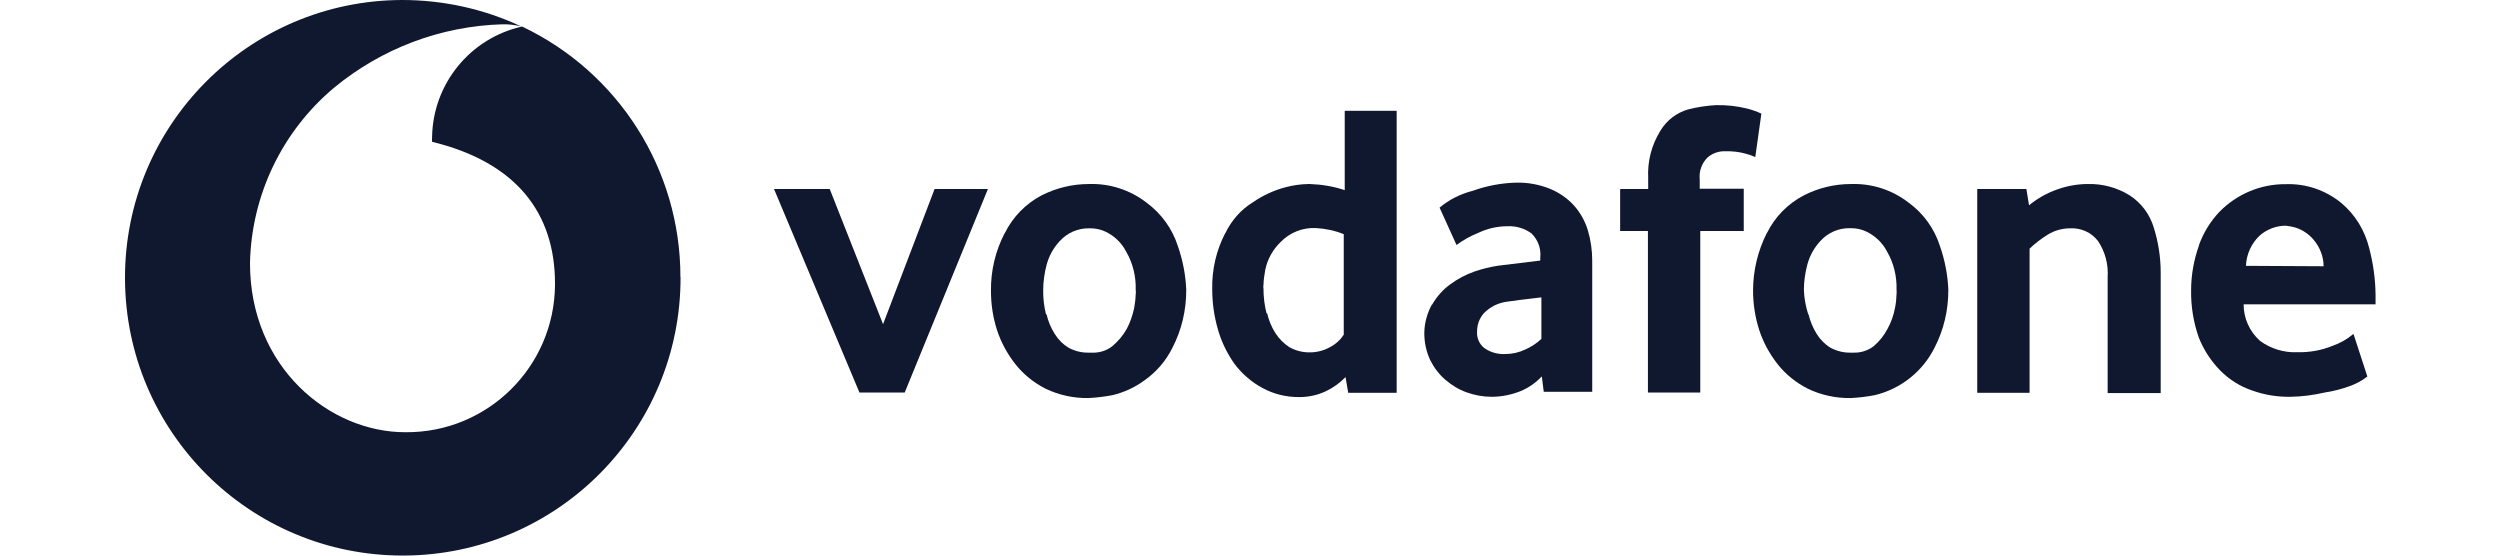
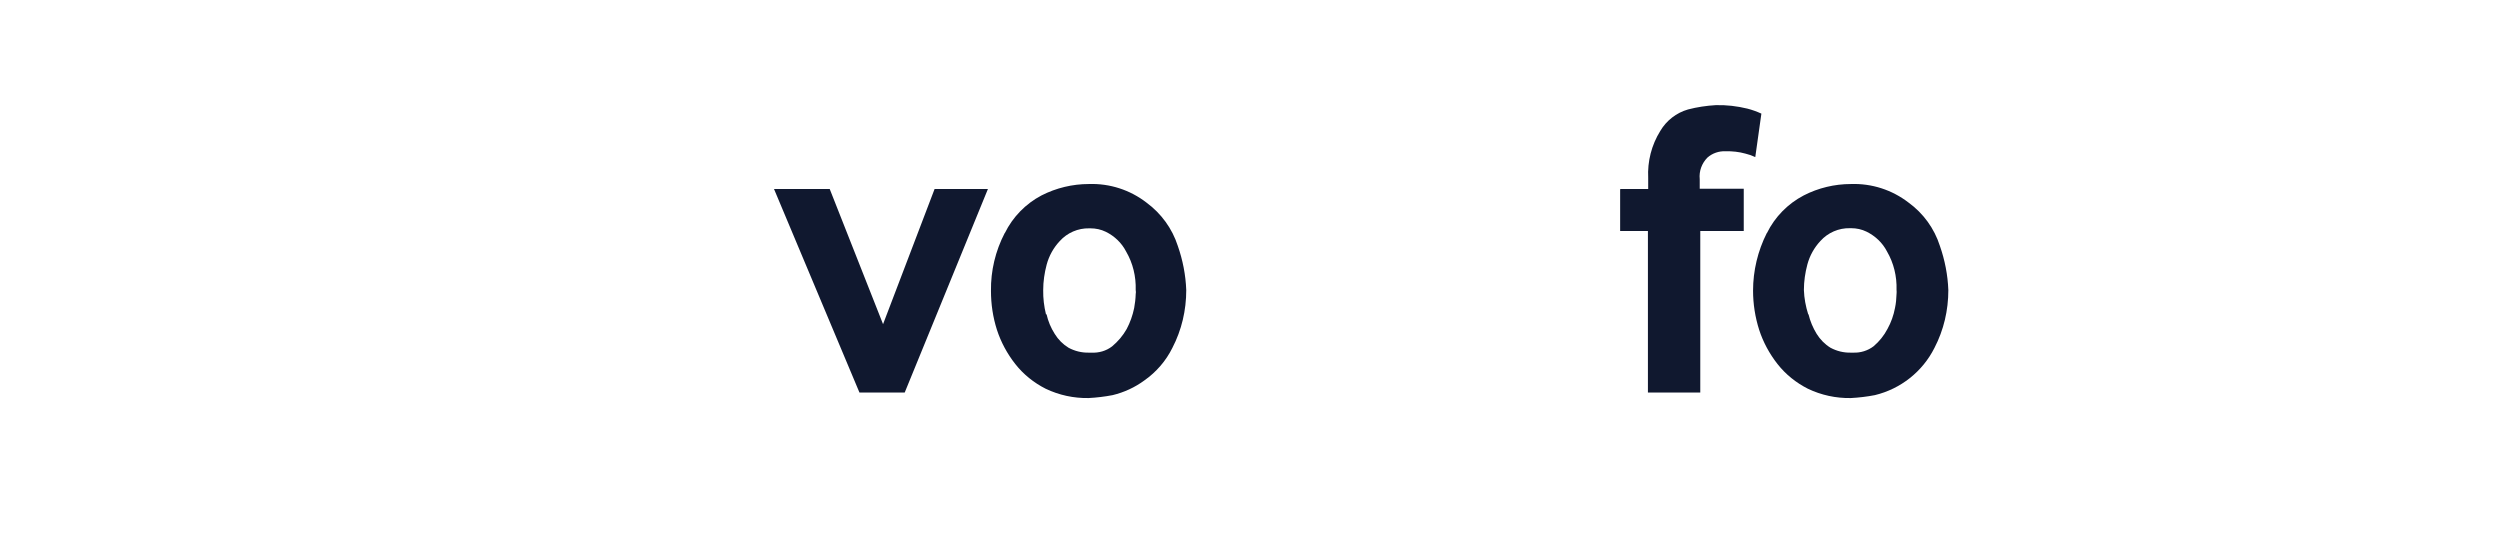
<svg xmlns="http://www.w3.org/2000/svg" id="Layer_1" viewBox="0 0 180 40">
  <defs>
    <style> .cls-1 { fill: #10182f; } </style>
  </defs>
-   <path class="cls-1" d="M49,19.95c.03,11.05-8.9,20.02-19.95,20.05-11.05.03-20.02-8.9-20.05-19.95C8.97,9,17.91.03,28.95,0c2.96,0,5.89.64,8.57,1.9-.44-.11-.9-.16-1.36-.15-4.43.13-8.68,1.74-12.1,4.56-3.75,3.14-5.96,7.75-6.06,12.64,0,7.51,5.74,12.19,11.21,12.17,5.9.04,10.71-4.71,10.75-10.61,0-.03,0-.06,0-.09,0-5.07-2.77-8.73-8.85-10.21-.01-.11-.01-.21,0-.32.05-3.84,2.73-7.14,6.48-7.98,6.97,3.31,11.41,10.33,11.4,18.04Z" />
  <path class="cls-1" d="M59.74,13.61l3.84,9.73,3.71-9.73h3.84l-5.99,14.65h-3.26l-6.15-14.65h4.01Z" />
  <path class="cls-1" d="M72.35,16.78c.57-1.16,1.5-2.11,2.64-2.71,1.06-.54,2.23-.82,3.41-.82,1.5-.05,2.96.42,4.15,1.34,1.06.78,1.85,1.87,2.25,3.11.36,1.03.57,2.1.61,3.19,0,1.45-.33,2.87-1,4.16-.46.93-1.15,1.73-2,2.33-.69.51-1.47.87-2.3,1.07-.57.11-1.15.18-1.73.21-1.07.02-2.13-.21-3.09-.67-.85-.43-1.6-1.03-2.19-1.78-.58-.74-1.03-1.57-1.32-2.46-.29-.91-.43-1.85-.43-2.8-.02-1.45.32-2.88.99-4.17ZM75.35,22.62c.11.5.31.98.59,1.42.25.41.59.75,1,1,.45.24.94.36,1.45.35h.18c.54.03,1.07-.12,1.5-.45.42-.35.78-.77,1.05-1.25.25-.47.43-.98.54-1.51.06-.33.1-.66.11-1,.02-.1.02-.2,0-.3.03-.97-.2-1.93-.69-2.77-.32-.62-.83-1.11-1.46-1.42-.35-.17-.72-.25-1.11-.25h-.08c-.81-.02-1.59.32-2.13.92-.45.48-.77,1.06-.94,1.69-.16.6-.25,1.22-.25,1.84-.01.58.06,1.17.2,1.74h.05Z" />
-   <path class="cls-1" d="M88.23,16.78c.44-.92,1.13-1.7,2-2.23.71-.49,1.5-.85,2.33-1.07.53-.14,1.08-.22,1.64-.23h.12c.85.03,1.69.17,2.5.44v-5.71h3.74v20.3h-3.49l-.19-1.13c-.4.41-.86.75-1.38,1-.62.3-1.3.45-2,.44-.91,0-1.81-.22-2.61-.66-.78-.42-1.46-1.01-2-1.72-.53-.75-.94-1.58-1.19-2.46-.28-.95-.42-1.93-.42-2.92-.03-1.41.29-2.8.94-4.05ZM91.23,22.54c.12.52.32,1.01.61,1.46.26.4.6.74,1,1,.45.25.96.38,1.48.37.5,0,.99-.13,1.43-.37.41-.21.75-.52,1-.9v-7.24c-.64-.26-1.31-.4-2-.44-.95-.05-1.88.32-2.54,1-.56.54-.95,1.23-1.11,2-.07.37-.12.74-.13,1.11-.02.08-.02.15,0,.23,0,.61.07,1.21.22,1.8h.05Z" />
-   <path class="cls-1" d="M103.11,21.94c.33-.58.77-1.08,1.31-1.47.53-.39,1.11-.7,1.74-.92.55-.19,1.12-.33,1.7-.42l3.04-.37v-.21c.07-.64-.16-1.28-.63-1.74-.5-.37-1.11-.55-1.73-.52-.73,0-1.45.16-2.11.48-.55.22-1.08.51-1.56.87l-1.22-2.69c.69-.58,1.51-.99,2.38-1.21,1-.36,2.06-.56,3.12-.59.84-.02,1.67.13,2.44.44.66.27,1.26.68,1.74,1.21.46.52.8,1.13,1,1.8.21.71.31,1.44.31,2.17v9.44h-3.49l-.14-1.11c-.43.46-.96.83-1.55,1.07-.66.26-1.36.4-2.06.4-.61,0-1.22-.11-1.8-.32-.57-.2-1.09-.52-1.55-.92-.45-.39-.81-.87-1.08-1.41-.29-.63-.43-1.31-.42-2,.02-.7.21-1.38.55-2ZM106.86,25.05c.44.32.98.47,1.53.44.49,0,.97-.11,1.42-.32.43-.19.83-.45,1.17-.77v-2.99c-1.23.14-2.06.25-2.46.31-.64.08-1.24.37-1.69.84-.31.36-.48.81-.48,1.29-.04.46.15.92.52,1.21Z" />
  <path class="cls-1" d="M116.67,13.61h2v-.8c-.06-1.19.24-2.37.87-3.38.44-.75,1.16-1.31,2-1.55.65-.17,1.32-.27,2-.31.77-.02,1.53.07,2.27.25.35.09.68.21,1.01.36l-.44,3.13c-.23-.11-.46-.19-.71-.25-.46-.13-.95-.18-1.43-.17-.48-.02-.95.14-1.31.46-.4.41-.61.97-.55,1.55v.69h3.17v3.04h-3.13v11.63h-3.77v-11.63h-2v-2.99l.02-.03Z" />
  <path class="cls-1" d="M127.22,16.78c.57-1.16,1.5-2.11,2.65-2.71,1.05-.54,2.22-.82,3.4-.82,1.5-.05,2.96.42,4.15,1.34,1.06.77,1.85,1.86,2.25,3.11.36,1.03.57,2.1.61,3.19,0,1.45-.33,2.87-1,4.16-.86,1.71-2.43,2.95-4.29,3.4-.57.11-1.15.18-1.73.21-1.07.02-2.13-.21-3.09-.67-.85-.43-1.6-1.03-2.19-1.78-.58-.74-1.03-1.57-1.32-2.46-.29-.91-.44-1.87-.44-2.82,0-1.44.34-2.86.99-4.15ZM130.21,22.62c.12.5.32.98.59,1.42.25.4.59.75,1,1,.45.24.94.36,1.45.35h.19c.52.02,1.04-.14,1.46-.46.41-.35.75-.77,1-1.25.26-.47.44-.98.54-1.51.07-.33.1-.66.11-1,.01-.1.01-.2,0-.3.03-.97-.2-1.93-.69-2.77-.32-.62-.84-1.11-1.47-1.42-.35-.17-.72-.25-1.11-.25h-.08c-.81-.02-1.59.32-2.13.92-.45.48-.77,1.06-.94,1.69-.16.6-.25,1.22-.25,1.84.02.59.13,1.18.31,1.75h.03Z" />
-   <path class="cls-1" d="M142.48,13.61h3.42l.19,1.17c.6-.49,1.27-.87,2-1.13.72-.26,1.47-.4,2.23-.4,1.05-.03,2.09.25,2.99.8.85.54,1.47,1.37,1.76,2.33.33,1.05.5,2.14.5,3.24v8.68h-3.82v-8.35c.06-.92-.18-1.83-.69-2.59-.47-.62-1.22-.96-2-.92-.57,0-1.14.15-1.63.46-.47.29-.9.62-1.3,1v10.38h-3.77v-14.67h.11Z" />
-   <path class="cls-1" d="M158.32,17.66c.32-.89.82-1.71,1.47-2.4,1.26-1.29,2.99-2.02,4.8-2,1.45-.05,2.87.44,3.99,1.36,1,.84,1.69,1.98,2,3.24.29,1.1.45,2.24.46,3.38v.67h-9.5c0,1.01.43,1.97,1.19,2.64.77.56,1.72.85,2.67.81.87.02,1.74-.13,2.54-.46.55-.19,1.06-.48,1.51-.86l1,3.07c-.38.29-.81.53-1.27.69-.58.21-1.18.37-1.8.46-.82.19-1.66.3-2.5.31-.93.01-1.86-.14-2.74-.46-.86-.29-1.63-.78-2.27-1.42-.67-.68-1.2-1.49-1.55-2.37-.39-1.1-.58-2.26-.56-3.43,0-1.1.2-2.19.57-3.23ZM167.3,19.18c0-.71-.27-1.39-.73-1.93-.32-.38-.74-.67-1.22-.84-.25-.08-.51-.13-.77-.16-.68,0-1.35.25-1.87.7-.61.57-.97,1.36-1,2.19l5.58.03Z" />
</svg>